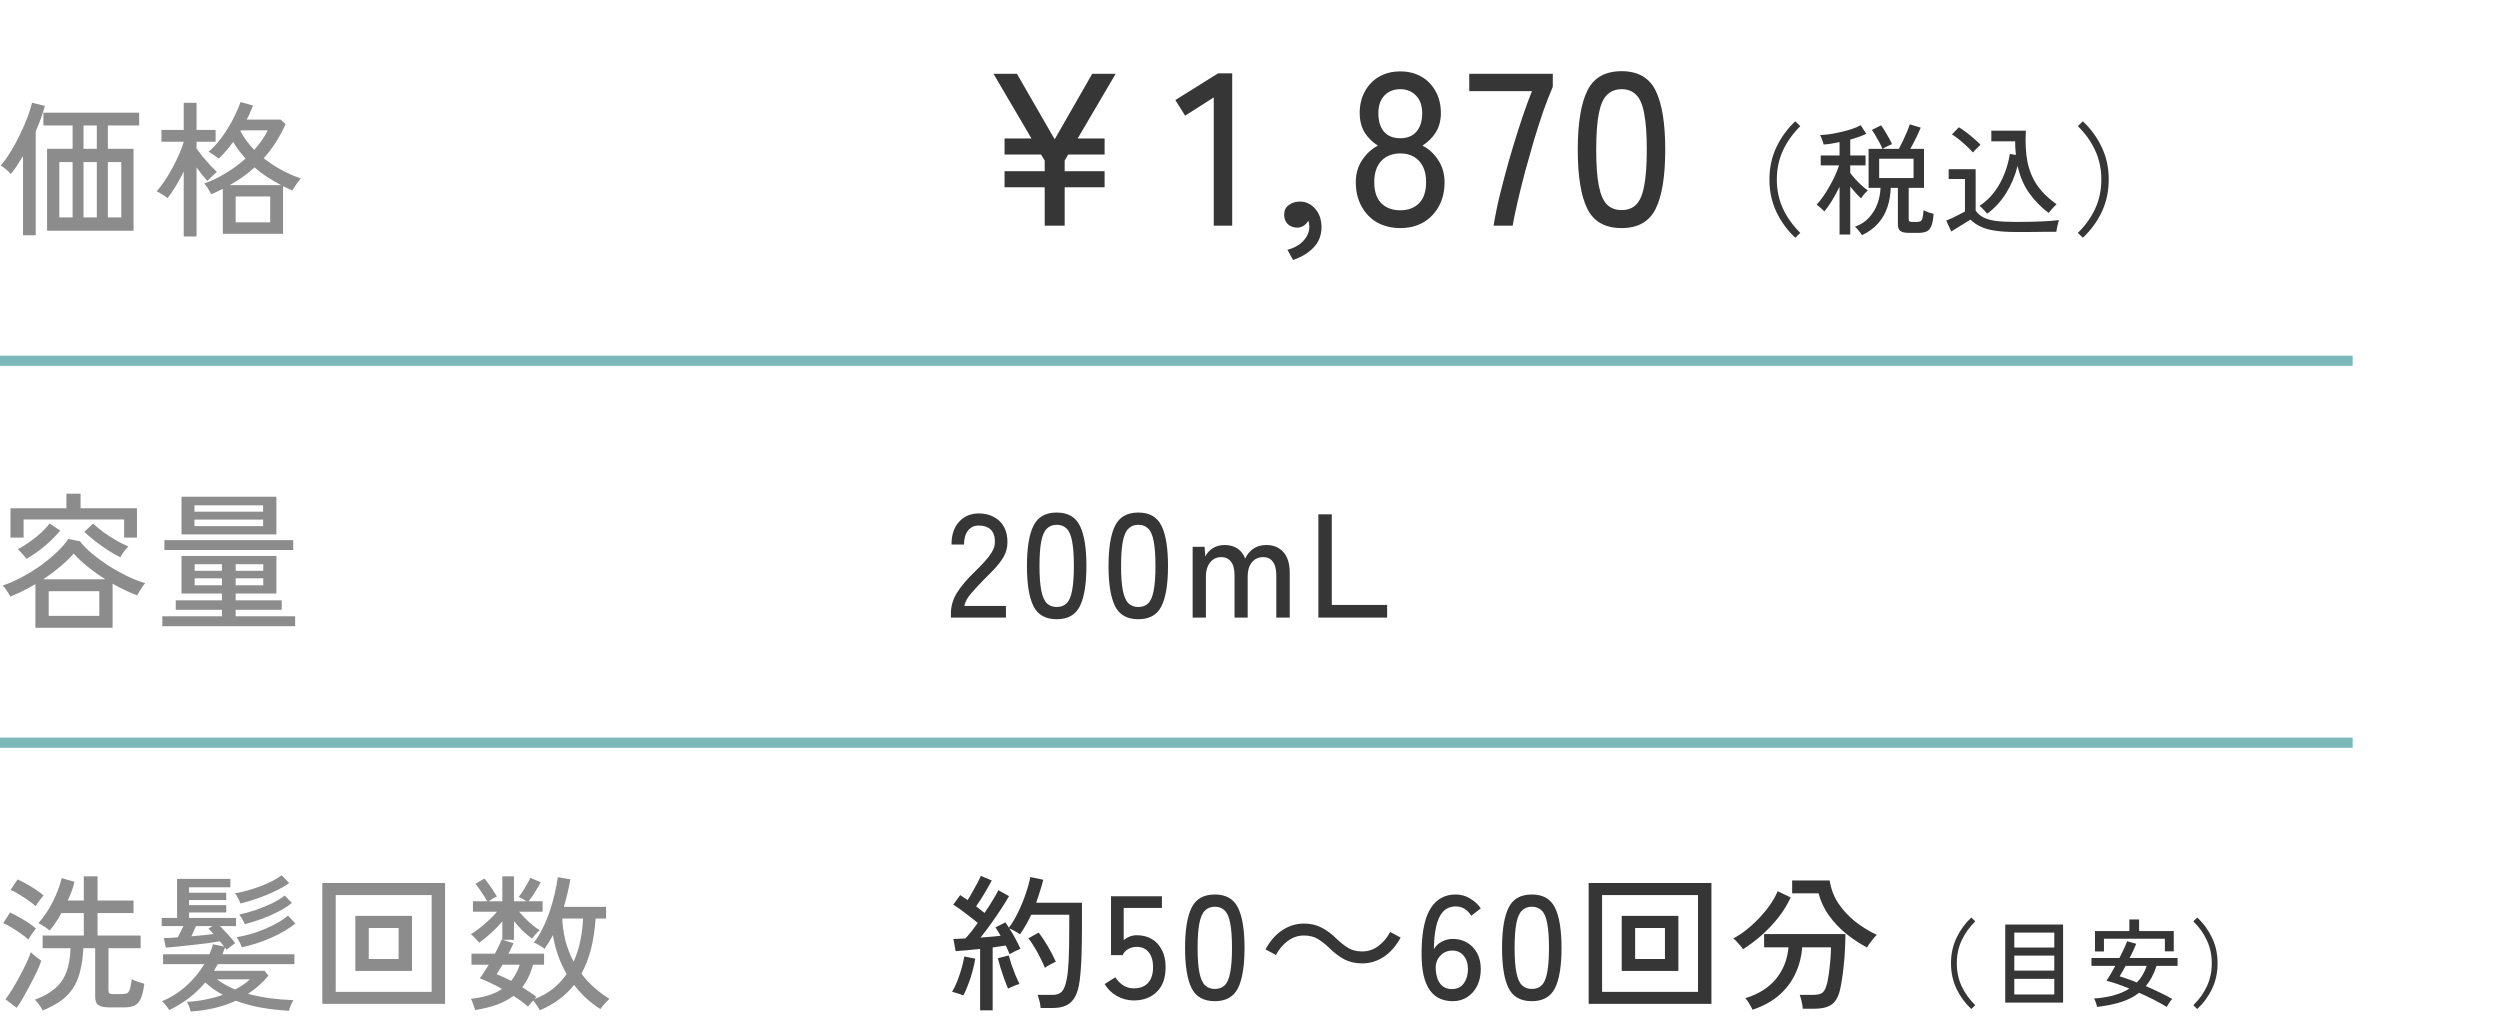
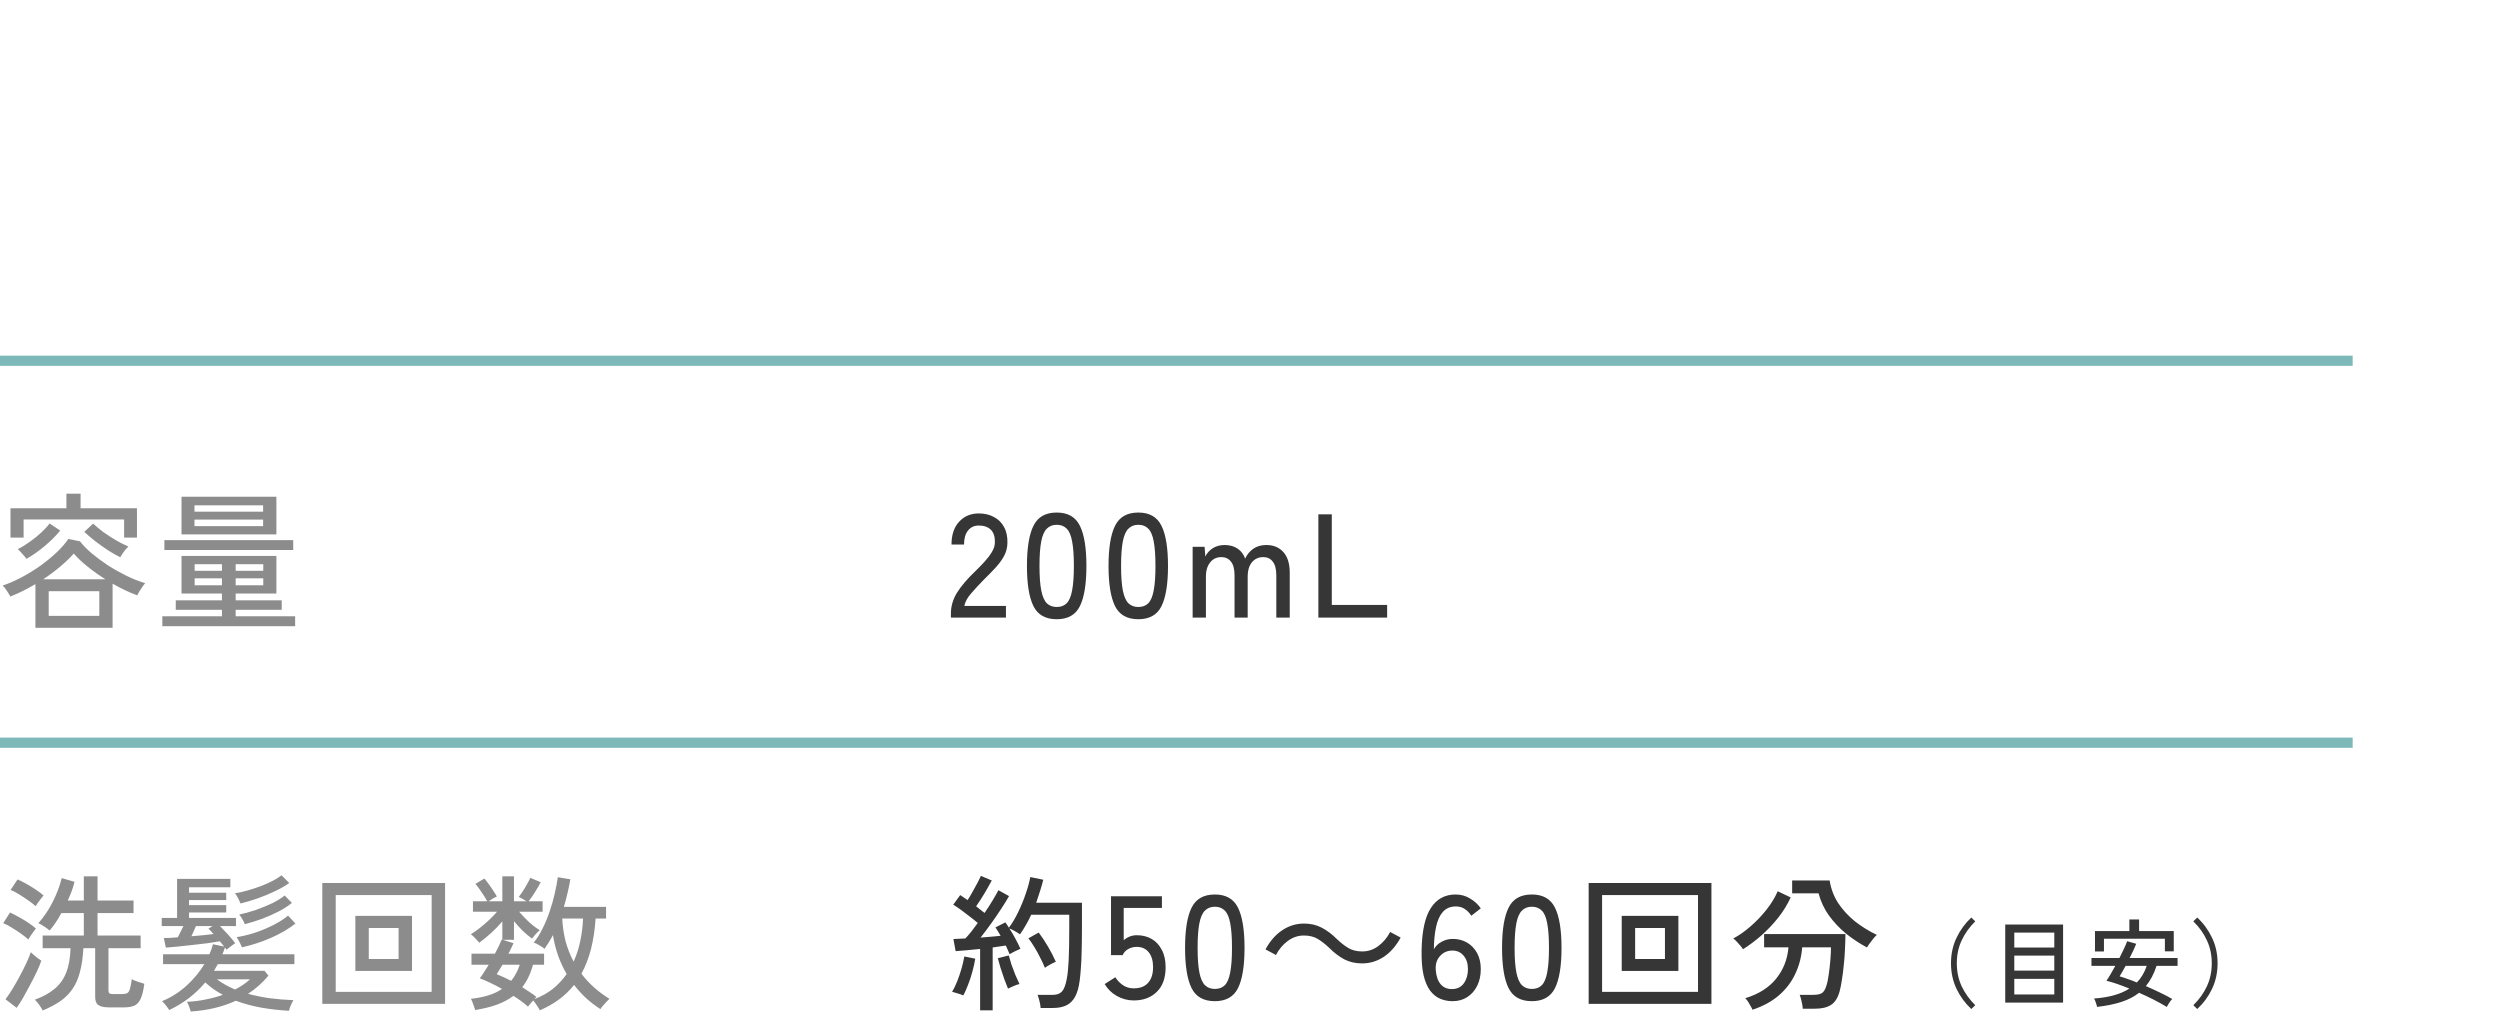
<svg xmlns="http://www.w3.org/2000/svg" width="288" height="117" viewBox="0 0 288 117" fill="none">
  <path d="M4.08 72.322V67.29C3.615 67.562 3.139 67.822 2.652 68.072C2.165 68.31 1.677 68.525 1.19 68.718C1.111 68.559 0.98 68.344 0.799 68.072C0.629 67.8 0.465 67.596 0.306 67.46C1.054 67.199 1.802 66.87 2.55 66.474C3.309 66.066 4.029 65.618 4.709 65.131C5.4 64.632 6.018 64.122 6.562 63.601C7.106 63.079 7.542 62.575 7.871 62.088L9.214 62.36C9.554 62.802 10.002 63.261 10.557 63.737C11.112 64.201 11.73 64.66 12.41 65.114C13.101 65.556 13.815 65.958 14.552 66.321C15.289 66.683 16.014 66.972 16.728 67.188C16.637 67.278 16.53 67.414 16.405 67.596C16.28 67.777 16.161 67.958 16.048 68.14C15.946 68.321 15.867 68.468 15.81 68.582C14.881 68.242 13.934 67.794 12.971 67.239V72.322H4.08ZM1.207 61.935V58.552H7.65V56.869H9.282V58.552H15.776V61.935H14.297V59.844H2.72V61.935H1.207ZM5.61 70.945H11.441V68.106H5.61V70.945ZM4.981 66.729H12.138C11.401 66.264 10.716 65.777 10.081 65.267C9.446 64.757 8.919 64.258 8.5 63.771C8.047 64.281 7.52 64.785 6.919 65.284C6.33 65.782 5.684 66.264 4.981 66.729ZM13.855 64.196C13.458 64.003 12.999 63.742 12.478 63.414C11.957 63.074 11.447 62.711 10.948 62.326C10.461 61.94 10.047 61.589 9.707 61.272L10.727 60.32C11.056 60.626 11.452 60.954 11.917 61.306C12.393 61.646 12.886 61.963 13.396 62.258C13.906 62.552 14.371 62.785 14.79 62.955C14.699 63.034 14.586 63.153 14.45 63.312C14.325 63.47 14.206 63.635 14.093 63.805C13.991 63.963 13.912 64.094 13.855 64.196ZM3.043 64.383C2.986 64.281 2.89 64.156 2.754 64.009C2.629 63.861 2.499 63.714 2.363 63.567C2.238 63.419 2.131 63.317 2.04 63.261C2.448 63.068 2.89 62.802 3.366 62.462C3.853 62.122 4.307 61.759 4.726 61.374C5.145 60.988 5.474 60.631 5.712 60.303L6.936 61.119C6.449 61.719 5.854 62.314 5.151 62.904C4.448 63.493 3.746 63.986 3.043 64.383ZM18.7 72.135V70.996H25.568V70.248H20.247V69.16H25.568V68.378H20.91V64.043H31.841V68.378H27.149V69.16H32.453V70.248H27.149V70.996H34V72.135H18.7ZM20.91 61.561V57.226H31.841V61.561H20.91ZM18.938 63.363V62.224H33.779V63.363H18.938ZM22.406 60.609H30.311V59.861H22.406V60.609ZM22.406 58.943H30.311V58.212H22.406V58.943ZM27.149 67.426H30.328V66.627H27.149V67.426ZM22.423 67.426H25.568V66.627H22.423V67.426ZM27.149 65.76H30.328V64.995H27.149V65.76ZM22.423 65.76H25.568V64.995H22.423V65.76Z" fill="#8C8C8C" />
  <path d="M109.544 71.149V70.673C109.544 69.834 109.782 69.029 110.258 68.259C110.745 67.488 111.448 66.666 112.366 65.794C112.751 65.42 113.108 65.051 113.437 64.689C113.777 64.315 114.055 63.946 114.27 63.584C114.485 63.221 114.599 62.87 114.61 62.53C114.633 61.861 114.48 61.362 114.151 61.034C113.822 60.705 113.358 60.541 112.757 60.541C112.236 60.541 111.822 60.733 111.516 61.119C111.21 61.493 111.057 62.031 111.057 62.734H109.612C109.612 61.623 109.901 60.75 110.479 60.116C111.068 59.47 111.828 59.147 112.757 59.147C113.414 59.147 113.992 59.283 114.491 59.555C115.001 59.815 115.392 60.201 115.664 60.711C115.947 61.221 116.078 61.838 116.055 62.564C116.044 63.096 115.913 63.595 115.664 64.06C115.415 64.513 115.092 64.955 114.695 65.386C114.298 65.816 113.856 66.27 113.369 66.746C112.825 67.301 112.326 67.839 111.873 68.361C111.431 68.871 111.17 69.352 111.091 69.806H115.885V71.149H109.544ZM121.738 71.336C120.446 71.336 119.55 70.831 119.052 69.823C118.553 68.814 118.304 67.273 118.304 65.199C118.304 63.125 118.553 61.583 119.052 60.575C119.55 59.555 120.446 59.045 121.738 59.045C123.018 59.045 123.908 59.555 124.407 60.575C124.905 61.583 125.155 63.125 125.155 65.199C125.155 67.273 124.905 68.814 124.407 69.823C123.908 70.831 123.018 71.336 121.738 71.336ZM121.738 69.925C122.214 69.925 122.593 69.783 122.877 69.5C123.171 69.205 123.381 68.712 123.506 68.021C123.642 67.329 123.71 66.389 123.71 65.199C123.71 63.997 123.642 63.051 123.506 62.36C123.381 61.668 123.171 61.181 122.877 60.898C122.593 60.603 122.214 60.456 121.738 60.456C121.273 60.456 120.893 60.603 120.599 60.898C120.304 61.181 120.089 61.668 119.953 62.36C119.817 63.051 119.749 63.997 119.749 65.199C119.749 66.389 119.817 67.329 119.953 68.021C120.089 68.712 120.304 69.205 120.599 69.5C120.893 69.783 121.273 69.925 121.738 69.925ZM131.137 71.336C129.845 71.336 128.95 70.831 128.451 69.823C127.953 68.814 127.703 67.273 127.703 65.199C127.703 63.125 127.953 61.583 128.451 60.575C128.95 59.555 129.845 59.045 131.137 59.045C132.418 59.045 133.308 59.555 133.806 60.575C134.305 61.583 134.554 63.125 134.554 65.199C134.554 67.273 134.305 68.814 133.806 69.823C133.308 70.831 132.418 71.336 131.137 71.336ZM131.137 69.925C131.613 69.925 131.993 69.783 132.276 69.5C132.571 69.205 132.781 68.712 132.905 68.021C133.041 67.329 133.109 66.389 133.109 65.199C133.109 63.997 133.041 63.051 132.905 62.36C132.781 61.668 132.571 61.181 132.276 60.898C131.993 60.603 131.613 60.456 131.137 60.456C130.673 60.456 130.293 60.603 129.998 60.898C129.704 61.181 129.488 61.668 129.352 62.36C129.216 63.051 129.148 63.997 129.148 65.199C129.148 66.389 129.216 67.329 129.352 68.021C129.488 68.712 129.704 69.205 129.998 69.5C130.293 69.783 130.673 69.925 131.137 69.925ZM137.392 71.149V62.989H138.769L138.854 64.111C139.035 63.725 139.319 63.408 139.704 63.159C140.101 62.909 140.554 62.785 141.064 62.785C141.653 62.785 142.152 62.921 142.56 63.193C142.968 63.465 143.263 63.85 143.444 64.349C143.648 63.895 143.954 63.521 144.362 63.227C144.781 62.932 145.286 62.785 145.875 62.785C146.702 62.785 147.36 63.057 147.847 63.601C148.334 64.145 148.578 64.938 148.578 65.981V71.149H147.031V66.287C147.031 65.573 146.895 65.046 146.623 64.706C146.362 64.354 146 64.179 145.535 64.179C144.98 64.179 144.538 64.383 144.209 64.791C143.892 65.199 143.733 65.72 143.733 66.355V71.149H142.22V66.287C142.22 65.573 142.084 65.046 141.812 64.706C141.54 64.354 141.172 64.179 140.707 64.179C140.152 64.179 139.715 64.388 139.398 64.808C139.081 65.216 138.922 65.726 138.922 66.338V71.149H137.392ZM151.876 71.149V59.249H153.423V69.687H159.798V71.149H151.876Z" fill="#363636" />
  <path d="M4.913 116.407C4.845 116.248 4.715 116.033 4.522 115.761C4.329 115.5 4.159 115.302 4.012 115.166C4.919 114.837 5.667 114.429 6.256 113.942C6.857 113.454 7.31 112.831 7.616 112.072C7.922 111.312 8.092 110.366 8.126 109.233H4.913V107.771H9.656V105.187H7.072C6.857 105.583 6.63 105.957 6.392 106.309C6.165 106.649 5.939 106.943 5.712 107.193C5.542 107.034 5.327 106.875 5.066 106.717C4.805 106.547 4.59 106.422 4.42 106.343C4.828 105.889 5.208 105.379 5.559 104.813C5.91 104.246 6.216 103.651 6.477 103.028C6.749 102.393 6.959 101.77 7.106 101.158L8.585 101.583C8.517 101.889 8.415 102.229 8.279 102.603C8.143 102.965 7.984 103.345 7.803 103.742H9.656V100.954H11.237V103.742H15.385V105.187H11.237V107.771H16.201V109.233H12.495V114.112C12.495 114.259 12.535 114.367 12.614 114.435C12.693 114.491 12.829 114.52 13.022 114.52H14.008C14.291 114.52 14.501 114.486 14.637 114.418C14.784 114.338 14.892 114.18 14.96 113.942C15.039 113.692 15.113 113.313 15.181 112.803C15.34 112.893 15.572 112.99 15.878 113.092C16.184 113.194 16.433 113.273 16.626 113.33C16.524 114.112 16.377 114.701 16.184 115.098C16.003 115.483 15.759 115.738 15.453 115.863C15.147 115.987 14.762 116.05 14.297 116.05H12.58C11.991 116.05 11.571 115.959 11.322 115.778C11.084 115.608 10.965 115.302 10.965 114.86V109.233H9.605C9.548 110.287 9.418 111.193 9.214 111.953C9.021 112.712 8.738 113.364 8.364 113.908C8.001 114.452 7.537 114.922 6.97 115.319C6.403 115.715 5.718 116.078 4.913 116.407ZM1.921 116.101L0.629 115.115C0.878 114.797 1.145 114.406 1.428 113.942C1.711 113.477 1.989 112.99 2.261 112.48C2.544 111.958 2.799 111.454 3.026 110.967C3.253 110.479 3.428 110.054 3.553 109.692C3.621 109.76 3.729 109.862 3.876 109.998C4.035 110.122 4.193 110.253 4.352 110.389C4.522 110.513 4.658 110.604 4.76 110.661C4.647 111.012 4.477 111.431 4.25 111.919C4.023 112.395 3.768 112.899 3.485 113.432C3.213 113.953 2.941 114.452 2.669 114.928C2.397 115.392 2.148 115.783 1.921 116.101ZM3.264 108.23C3.06 108.037 2.782 107.816 2.431 107.567C2.08 107.317 1.717 107.079 1.343 106.853C0.98 106.626 0.657 106.456 0.374 106.343L1.156 105.119C1.473 105.266 1.813 105.442 2.176 105.646C2.55 105.85 2.907 106.065 3.247 106.292C3.598 106.518 3.893 106.745 4.131 106.972C4.074 107.04 3.984 107.159 3.859 107.329C3.746 107.499 3.627 107.669 3.502 107.839C3.389 108.009 3.309 108.139 3.264 108.23ZM4.114 104.388C3.91 104.206 3.632 103.991 3.281 103.742C2.93 103.492 2.567 103.254 2.193 103.028C1.83 102.801 1.507 102.631 1.224 102.518L2.023 101.311C2.318 101.435 2.658 101.605 3.043 101.821C3.428 102.036 3.797 102.263 4.148 102.501C4.511 102.739 4.8 102.96 5.015 103.164C4.958 103.232 4.862 103.351 4.726 103.521C4.601 103.679 4.477 103.844 4.352 104.014C4.239 104.172 4.159 104.297 4.114 104.388ZM21.964 116.526C21.941 116.378 21.879 116.18 21.777 115.931C21.686 115.693 21.607 115.517 21.539 115.404C22.242 115.381 22.944 115.296 23.647 115.149C24.361 115.013 25.035 114.831 25.67 114.605C24.922 114.208 24.248 113.732 23.647 113.177C23.114 113.811 22.502 114.401 21.811 114.945C21.12 115.477 20.349 115.948 19.499 116.356C19.454 116.276 19.374 116.163 19.261 116.016C19.159 115.88 19.051 115.744 18.938 115.608C18.825 115.483 18.734 115.392 18.666 115.336C19.709 114.905 20.649 114.31 21.488 113.551C22.327 112.78 23.012 111.953 23.545 111.069H18.785V109.93H24.123C24.214 109.737 24.293 109.544 24.361 109.352C24.429 109.159 24.486 108.966 24.531 108.774L25.823 109.046C25.755 108.955 25.676 108.859 25.585 108.757C25.506 108.655 25.421 108.547 25.33 108.434C24.956 108.502 24.491 108.575 23.936 108.655C23.381 108.723 22.797 108.791 22.185 108.859C21.584 108.927 21.012 108.989 20.468 109.046C19.924 109.102 19.471 109.142 19.108 109.165L18.87 108.06C19.074 108.06 19.312 108.054 19.584 108.043C19.867 108.02 20.168 107.997 20.485 107.975C20.689 107.578 20.904 107.147 21.131 106.683H18.632V105.748H20.4V101.243H26.537V102.212H21.777V102.841H26.061V103.691H21.777V104.269H26.061V105.119H21.777V105.748H27.183V106.683H25.347C25.608 106.943 25.908 107.261 26.248 107.635C26.588 108.009 26.871 108.349 27.098 108.655C27.064 108.677 26.973 108.74 26.826 108.842C26.69 108.944 26.548 109.051 26.401 109.165C26.254 109.267 26.152 109.346 26.095 109.403C26.072 109.369 26.044 109.329 26.01 109.284C25.976 109.238 25.942 109.193 25.908 109.148C25.863 109.284 25.817 109.42 25.772 109.556C25.727 109.68 25.676 109.805 25.619 109.93H33.915V111.069H25.092C25.024 111.193 24.95 111.324 24.871 111.46C24.803 111.584 24.729 111.709 24.65 111.834H30.464L30.923 112.395C30.243 113.211 29.461 113.908 28.577 114.486C29.359 114.701 30.192 114.871 31.076 114.996C31.96 115.109 32.867 115.183 33.796 115.217C33.751 115.296 33.688 115.415 33.609 115.574C33.541 115.732 33.473 115.891 33.405 116.05C33.348 116.22 33.309 116.35 33.286 116.441C32.221 116.384 31.167 116.265 30.124 116.084C29.093 115.902 28.107 115.636 27.166 115.285C25.647 115.987 23.913 116.401 21.964 116.526ZM27.88 109.131C27.846 109.04 27.789 108.921 27.71 108.774C27.642 108.615 27.563 108.462 27.472 108.315C27.393 108.156 27.325 108.037 27.268 107.958C27.993 107.844 28.73 107.663 29.478 107.414C30.237 107.153 30.94 106.853 31.586 106.513C32.243 106.173 32.776 105.827 33.184 105.476L34.034 106.394C33.241 107.017 32.3 107.567 31.212 108.043C30.124 108.519 29.013 108.881 27.88 109.131ZM27.71 104.082C27.676 103.991 27.619 103.866 27.54 103.708C27.472 103.549 27.393 103.396 27.302 103.249C27.211 103.09 27.132 102.977 27.064 102.909C27.517 102.841 27.999 102.733 28.509 102.586C29.019 102.438 29.523 102.274 30.022 102.093C30.521 101.9 30.98 101.696 31.399 101.481C31.818 101.265 32.164 101.05 32.436 100.835L33.32 101.719C32.901 102.025 32.374 102.331 31.739 102.637C31.116 102.943 30.453 103.22 29.75 103.47C29.047 103.719 28.367 103.923 27.71 104.082ZM28.203 106.462C28.18 106.382 28.129 106.269 28.05 106.122C27.971 105.974 27.886 105.827 27.795 105.68C27.704 105.532 27.625 105.425 27.557 105.357C28.158 105.232 28.792 105.056 29.461 104.83C30.141 104.592 30.776 104.331 31.365 104.048C31.954 103.753 32.43 103.458 32.793 103.164L33.626 104.014C33.229 104.342 32.731 104.665 32.13 104.983C31.541 105.289 30.906 105.572 30.226 105.833C29.546 106.082 28.872 106.292 28.203 106.462ZM27.081 113.993C27.761 113.641 28.333 113.25 28.798 112.82H24.99C25.602 113.273 26.299 113.664 27.081 113.993ZM22.049 107.856C22.514 107.81 22.967 107.771 23.409 107.737C23.862 107.691 24.259 107.646 24.599 107.601C24.486 107.476 24.378 107.357 24.276 107.244C24.174 107.13 24.083 107.045 24.004 106.989L24.48 106.683H22.576C22.508 106.853 22.423 107.045 22.321 107.261C22.23 107.465 22.14 107.663 22.049 107.856ZM37.128 115.642V101.719H51.272V115.642H37.128ZM38.675 114.265H49.725V103.113H38.675V114.265ZM40.936 111.851V105.51H47.464V111.851H40.936ZM42.483 110.474H45.917V106.904H42.483V110.474ZM62.186 116.39C62.129 116.265 62.022 116.084 61.863 115.846C61.716 115.608 61.568 115.409 61.421 115.251C61.308 115.375 61.194 115.506 61.081 115.642C60.968 115.778 60.883 115.885 60.826 115.965C60.361 115.545 59.8 115.132 59.143 114.724C58.588 115.143 57.947 115.483 57.222 115.744C56.497 116.004 55.669 116.208 54.74 116.356C54.717 116.265 54.672 116.129 54.604 115.948C54.547 115.778 54.485 115.602 54.417 115.421C54.349 115.251 54.292 115.132 54.247 115.064C54.972 114.984 55.635 114.854 56.236 114.673C56.837 114.491 57.369 114.242 57.834 113.925C57.381 113.664 56.933 113.432 56.491 113.228C56.049 113.012 55.641 112.837 55.267 112.701C55.414 112.519 55.573 112.293 55.743 112.021C55.924 111.749 56.111 111.454 56.304 111.137H54.315V109.862H57.018C57.188 109.544 57.341 109.244 57.477 108.961C57.613 108.666 57.721 108.422 57.8 108.23L57.868 108.247V106.139C57.483 106.603 57.046 107.057 56.559 107.499C56.083 107.929 55.63 108.298 55.199 108.604C55.142 108.513 55.046 108.4 54.91 108.264C54.785 108.128 54.661 107.997 54.536 107.873C54.411 107.748 54.315 107.663 54.247 107.618C54.553 107.436 54.887 107.204 55.25 106.921C55.613 106.637 55.97 106.331 56.321 106.003C56.684 105.663 56.995 105.34 57.256 105.034H54.485V103.827H56.134C55.953 103.498 55.732 103.147 55.471 102.773C55.222 102.387 54.989 102.07 54.774 101.821L55.794 101.209C55.953 101.379 56.123 101.594 56.304 101.855C56.497 102.104 56.672 102.359 56.831 102.62C57.001 102.869 57.137 103.09 57.239 103.283C57.114 103.328 56.956 103.407 56.763 103.521C56.582 103.634 56.423 103.736 56.287 103.827H57.868V100.954H59.211V103.827H60.656C60.52 103.736 60.361 103.64 60.18 103.538C59.999 103.436 59.857 103.368 59.755 103.334C60.004 103.016 60.254 102.648 60.503 102.229C60.752 101.809 60.951 101.441 61.098 101.124L62.288 101.634C62.118 101.962 61.903 102.336 61.642 102.756C61.381 103.175 61.132 103.532 60.894 103.827H62.509V105.034H59.806C60.135 105.419 60.514 105.816 60.945 106.224C61.387 106.62 61.801 106.932 62.186 107.159C62.073 107.238 61.914 107.391 61.71 107.618C61.517 107.833 61.376 108.003 61.285 108.128C60.934 107.867 60.577 107.567 60.214 107.227C59.863 106.875 59.528 106.507 59.211 106.122V108.264H57.919L59.16 108.655C59.081 108.836 58.99 109.029 58.888 109.233C58.797 109.437 58.69 109.646 58.565 109.862H62.679V111.137H61.404C61.121 112.168 60.707 113.029 60.163 113.721C60.458 113.902 60.741 114.089 61.013 114.282C61.296 114.463 61.557 114.65 61.795 114.843C61.772 114.865 61.738 114.899 61.693 114.945C61.659 114.99 61.614 115.041 61.557 115.098C62.373 114.792 63.087 114.395 63.699 113.908C64.311 113.409 64.838 112.842 65.28 112.208C64.487 110.859 63.96 109.363 63.699 107.72C63.552 108.003 63.393 108.281 63.223 108.553C63.064 108.813 62.9 109.063 62.73 109.301C62.605 109.187 62.413 109.057 62.152 108.91C61.903 108.751 61.682 108.643 61.489 108.587C61.863 108.122 62.203 107.578 62.509 106.955C62.826 106.331 63.098 105.674 63.325 104.983C63.563 104.291 63.756 103.611 63.903 102.943C64.062 102.263 64.181 101.634 64.26 101.056L65.705 101.294C65.614 101.815 65.507 102.342 65.382 102.875C65.257 103.407 65.116 103.94 64.957 104.473H69.819V105.816H68.612C68.533 107.085 68.357 108.252 68.085 109.318C67.813 110.372 67.445 111.324 66.98 112.174C67.841 113.307 68.918 114.27 70.21 115.064C70.108 115.154 69.983 115.279 69.836 115.438C69.689 115.608 69.547 115.766 69.411 115.914C69.286 116.061 69.207 116.174 69.173 116.254C68.561 115.857 68 115.426 67.49 114.962C66.991 114.486 66.538 113.987 66.13 113.466C65.144 114.712 63.829 115.687 62.186 116.39ZM66.079 110.78C66.419 110.043 66.674 109.255 66.844 108.417C67.025 107.567 67.133 106.7 67.167 105.816H64.77C64.815 106.745 64.946 107.623 65.161 108.451C65.388 109.278 65.694 110.054 66.079 110.78ZM58.888 112.99C59.103 112.729 59.29 112.446 59.449 112.14C59.619 111.834 59.761 111.499 59.874 111.137H57.885C57.76 111.352 57.641 111.55 57.528 111.732C57.415 111.913 57.313 112.077 57.222 112.225C57.483 112.327 57.755 112.446 58.038 112.582C58.321 112.706 58.605 112.842 58.888 112.99Z" fill="#8C8C8C" />
-   <path d="M112.91 116.39V109.318C112.366 109.374 111.845 109.425 111.346 109.471C110.847 109.516 110.428 109.55 110.088 109.573L109.833 108.179C110.014 108.167 110.218 108.156 110.445 108.145C110.683 108.133 110.938 108.122 111.21 108.111C111.414 107.895 111.641 107.635 111.89 107.329C112.139 107.011 112.389 106.677 112.638 106.326C112.389 106.11 112.1 105.878 111.771 105.629C111.442 105.368 111.108 105.113 110.768 104.864C110.428 104.614 110.111 104.399 109.816 104.218L110.615 103.113C110.74 103.192 110.876 103.283 111.023 103.385C111.17 103.475 111.318 103.577 111.465 103.691C111.646 103.419 111.833 103.107 112.026 102.756C112.23 102.404 112.417 102.064 112.587 101.736C112.768 101.396 112.904 101.118 112.995 100.903L114.253 101.43C114.004 101.894 113.715 102.404 113.386 102.96C113.057 103.504 112.746 103.985 112.451 104.405C112.632 104.541 112.802 104.677 112.961 104.813C113.131 104.937 113.284 105.056 113.42 105.17C113.771 104.66 114.089 104.167 114.372 103.691C114.655 103.215 114.871 102.835 115.018 102.552L116.242 103.232C115.993 103.674 115.681 104.178 115.307 104.745C114.944 105.3 114.559 105.861 114.151 106.428C113.743 106.994 113.346 107.521 112.961 108.009C113.392 107.975 113.805 107.941 114.202 107.907C114.599 107.873 114.956 107.839 115.273 107.805C115.171 107.623 115.069 107.453 114.967 107.295C114.865 107.125 114.769 106.972 114.678 106.836L115.817 106.258C115.953 106.439 116.089 106.643 116.225 106.87C116.61 106.36 116.967 105.759 117.296 105.068C117.636 104.376 117.925 103.674 118.163 102.96C118.412 102.246 118.588 101.605 118.69 101.039L120.186 101.345C120.084 101.764 119.959 102.2 119.812 102.654C119.676 103.096 119.529 103.543 119.37 103.997H124.64V106.887C124.64 107.918 124.629 108.802 124.606 109.539C124.595 110.275 124.566 110.916 124.521 111.46C124.487 111.992 124.442 112.48 124.385 112.922C124.283 113.738 124.102 114.378 123.841 114.843C123.58 115.307 123.24 115.636 122.821 115.829C122.402 116.021 121.903 116.118 121.325 116.118H119.88C119.869 115.891 119.823 115.625 119.744 115.319C119.676 115.024 119.602 114.786 119.523 114.605H121.308C121.75 114.605 122.09 114.48 122.328 114.231C122.566 113.981 122.753 113.5 122.889 112.786C122.991 112.276 123.065 111.562 123.11 110.644C123.155 109.714 123.178 108.462 123.178 106.887V105.374H118.792C118.611 105.782 118.407 106.178 118.18 106.564C117.965 106.949 117.738 107.306 117.5 107.635C117.364 107.533 117.166 107.408 116.905 107.261C116.644 107.113 116.435 107.011 116.276 106.955C116.525 107.329 116.763 107.731 116.99 108.162C117.217 108.581 117.404 108.961 117.551 109.301C117.404 109.357 117.194 109.454 116.922 109.59C116.65 109.726 116.446 109.839 116.31 109.93C116.253 109.782 116.185 109.624 116.106 109.454C116.038 109.284 115.959 109.108 115.868 108.927C115.653 108.961 115.415 108.995 115.154 109.029C114.905 109.063 114.638 109.102 114.355 109.148V116.39H112.91ZM110.972 114.673C110.881 114.627 110.751 114.576 110.581 114.52C110.411 114.463 110.241 114.412 110.071 114.367C109.912 114.31 109.782 114.276 109.68 114.265C109.873 113.947 110.065 113.551 110.258 113.075C110.451 112.587 110.621 112.089 110.768 111.579C110.915 111.057 111.023 110.593 111.091 110.185L112.349 110.44C112.281 110.882 112.173 111.369 112.026 111.902C111.89 112.423 111.726 112.927 111.533 113.415C111.352 113.902 111.165 114.321 110.972 114.673ZM120.373 111.494C120.226 111.12 120.044 110.729 119.829 110.321C119.625 109.901 119.404 109.499 119.166 109.114C118.928 108.717 118.696 108.377 118.469 108.094L119.659 107.431C120.022 107.907 120.379 108.445 120.73 109.046C121.081 109.646 121.382 110.23 121.631 110.797C121.472 110.853 121.251 110.961 120.968 111.12C120.696 111.267 120.498 111.392 120.373 111.494ZM116.123 113.891C115.998 113.596 115.857 113.233 115.698 112.803C115.539 112.361 115.392 111.919 115.256 111.477C115.131 111.035 115.029 110.672 114.95 110.389L116.208 110.066C116.287 110.372 116.395 110.734 116.531 111.154C116.678 111.562 116.831 111.964 116.99 112.361C117.16 112.757 117.313 113.092 117.449 113.364C117.358 113.375 117.222 113.415 117.041 113.483C116.86 113.551 116.684 113.624 116.514 113.704C116.344 113.783 116.214 113.845 116.123 113.891ZM130.607 115.251C129.927 115.251 129.281 115.081 128.669 114.741C128.068 114.401 127.598 113.942 127.258 113.364L128.482 112.582C128.743 112.978 129.049 113.29 129.4 113.517C129.751 113.743 130.154 113.857 130.607 113.857C131.332 113.857 131.882 113.647 132.256 113.228C132.641 112.797 132.834 112.196 132.834 111.426C132.834 110.678 132.664 110.1 132.324 109.692C131.995 109.284 131.536 109.08 130.947 109.08C130.596 109.08 130.267 109.165 129.961 109.335C129.666 109.505 129.457 109.737 129.332 110.032H127.989V103.249H133.854V104.592H129.451V108.315C129.893 107.929 130.397 107.737 130.964 107.737C131.599 107.737 132.165 107.878 132.664 108.162C133.163 108.445 133.554 108.864 133.837 109.42C134.132 109.964 134.279 110.632 134.279 111.426C134.279 112.661 133.939 113.607 133.259 114.265C132.59 114.922 131.706 115.251 130.607 115.251ZM139.953 115.336C138.661 115.336 137.765 114.831 137.267 113.823C136.768 112.814 136.519 111.273 136.519 109.199C136.519 107.125 136.768 105.583 137.267 104.575C137.765 103.555 138.661 103.045 139.953 103.045C141.233 103.045 142.123 103.555 142.622 104.575C143.12 105.583 143.37 107.125 143.37 109.199C143.37 111.273 143.12 112.814 142.622 113.823C142.123 114.831 141.233 115.336 139.953 115.336ZM139.953 113.925C140.429 113.925 140.808 113.783 141.092 113.5C141.386 113.205 141.596 112.712 141.721 112.021C141.857 111.329 141.925 110.389 141.925 109.199C141.925 107.997 141.857 107.051 141.721 106.36C141.596 105.668 141.386 105.181 141.092 104.898C140.808 104.603 140.429 104.456 139.953 104.456C139.488 104.456 139.108 104.603 138.814 104.898C138.519 105.181 138.304 105.668 138.168 106.36C138.032 107.051 137.964 107.997 137.964 109.199C137.964 110.389 138.032 111.329 138.168 112.021C138.304 112.712 138.519 113.205 138.814 113.5C139.108 113.783 139.488 113.925 139.953 113.925ZM153.093 109.165C152.639 108.734 152.197 108.394 151.767 108.145C151.347 107.895 150.826 107.771 150.203 107.771C149.534 107.771 148.916 107.98 148.35 108.4C147.794 108.808 147.341 109.346 146.99 110.015L145.783 109.369C146.315 108.394 146.961 107.657 147.721 107.159C148.491 106.649 149.324 106.394 150.22 106.394C150.99 106.394 151.67 106.552 152.26 106.87C152.86 107.176 153.455 107.623 154.045 108.213C154.498 108.643 154.94 108.983 155.371 109.233C155.801 109.482 156.323 109.607 156.935 109.607C157.603 109.607 158.215 109.403 158.771 108.995C159.337 108.575 159.796 108.031 160.148 107.363L161.355 108.009C160.822 108.983 160.17 109.726 159.4 110.236C158.64 110.734 157.813 110.984 156.918 110.984C156.158 110.984 155.478 110.831 154.878 110.525C154.277 110.207 153.682 109.754 153.093 109.165ZM167.339 115.336C166.84 115.336 166.37 115.245 165.928 115.064C165.486 114.882 165.095 114.571 164.755 114.129C164.426 113.687 164.171 113.086 163.99 112.327C163.82 111.556 163.746 110.587 163.769 109.42C163.814 107.221 164.171 105.612 164.84 104.592C165.508 103.56 166.46 103.045 167.696 103.045C168.296 103.045 168.846 103.198 169.345 103.504C169.855 103.798 170.268 104.178 170.586 104.643L169.498 105.493C169.282 105.164 169.027 104.903 168.733 104.711C168.449 104.518 168.109 104.422 167.713 104.422C167.089 104.422 166.591 104.631 166.217 105.051C165.854 105.459 165.593 106.037 165.435 106.785C165.276 107.521 165.191 108.377 165.18 109.352C165.395 108.978 165.695 108.689 166.081 108.485C166.477 108.269 166.902 108.162 167.356 108.162C167.968 108.162 168.517 108.303 169.005 108.587C169.492 108.87 169.877 109.272 170.161 109.794C170.444 110.304 170.586 110.921 170.586 111.647C170.586 112.361 170.45 112.995 170.178 113.551C169.906 114.106 169.526 114.542 169.039 114.86C168.551 115.177 167.985 115.336 167.339 115.336ZM167.254 113.942C167.854 113.942 168.313 113.721 168.631 113.279C168.948 112.837 169.107 112.293 169.107 111.647C169.107 111.001 168.942 110.485 168.614 110.1C168.285 109.703 167.854 109.505 167.322 109.505C166.732 109.505 166.251 109.72 165.877 110.151C165.503 110.57 165.344 111.108 165.401 111.766C165.457 112.468 165.644 113.007 165.962 113.381C166.279 113.755 166.71 113.942 167.254 113.942ZM176.47 115.336C175.178 115.336 174.282 114.831 173.784 113.823C173.285 112.814 173.036 111.273 173.036 109.199C173.036 107.125 173.285 105.583 173.784 104.575C174.282 103.555 175.178 103.045 176.47 103.045C177.75 103.045 178.64 103.555 179.139 104.575C179.637 105.583 179.887 107.125 179.887 109.199C179.887 111.273 179.637 112.814 179.139 113.823C178.64 114.831 177.75 115.336 176.47 115.336ZM176.47 113.925C176.946 113.925 177.325 113.783 177.609 113.5C177.903 113.205 178.113 112.712 178.238 112.021C178.374 111.329 178.442 110.389 178.442 109.199C178.442 107.997 178.374 107.051 178.238 106.36C178.113 105.668 177.903 105.181 177.609 104.898C177.325 104.603 176.946 104.456 176.47 104.456C176.005 104.456 175.625 104.603 175.331 104.898C175.036 105.181 174.821 105.668 174.685 106.36C174.549 107.051 174.481 107.997 174.481 109.199C174.481 110.389 174.549 111.329 174.685 112.021C174.821 112.712 175.036 113.205 175.331 113.5C175.625 113.783 176.005 113.925 176.47 113.925ZM183.013 115.642V101.719H197.157V115.642H183.013ZM184.56 114.265H195.61V103.113H184.56V114.265ZM186.821 111.851V105.51H193.349V111.851H186.821ZM188.368 110.474H191.802V106.904H188.368V110.474ZM201.883 116.322C201.849 116.22 201.781 116.084 201.679 115.914C201.589 115.744 201.487 115.568 201.373 115.387C201.26 115.217 201.152 115.086 201.05 114.996C202.603 114.52 203.793 113.766 204.62 112.735C205.448 111.703 205.918 110.502 206.031 109.131H203.226V107.601H212.593C212.593 108.122 212.576 108.694 212.542 109.318C212.52 109.93 212.474 110.542 212.406 111.154C212.35 111.766 212.276 112.344 212.185 112.888C212.106 113.42 212.015 113.874 211.913 114.248C211.698 114.996 211.364 115.506 210.91 115.778C210.468 116.061 209.856 116.203 209.074 116.203H207.68C207.669 115.976 207.624 115.698 207.544 115.37C207.476 115.041 207.403 114.786 207.323 114.605H208.87C209.335 114.605 209.675 114.537 209.89 114.401C210.106 114.253 210.276 113.97 210.4 113.551C210.514 113.211 210.604 112.774 210.672 112.242C210.752 111.698 210.814 111.142 210.859 110.576C210.905 110.009 210.927 109.527 210.927 109.131H207.612C207.533 110.207 207.272 111.216 206.83 112.157C206.4 113.097 205.776 113.925 204.96 114.639C204.144 115.353 203.119 115.914 201.883 116.322ZM215.075 109.148C214.248 108.706 213.449 108.179 212.678 107.567C211.919 106.943 211.256 106.241 210.689 105.459C210.134 104.677 209.737 103.827 209.499 102.909H206.456V101.43H210.774C210.922 102.37 211.245 103.232 211.743 104.014C212.253 104.784 212.888 105.481 213.647 106.105C214.418 106.717 215.274 107.249 216.214 107.703C216.101 107.793 215.965 107.935 215.806 108.128C215.659 108.309 215.517 108.496 215.381 108.689C215.245 108.87 215.143 109.023 215.075 109.148ZM200.795 109.352C200.739 109.25 200.642 109.119 200.506 108.961C200.37 108.802 200.229 108.643 200.081 108.485C199.934 108.326 199.798 108.201 199.673 108.111C200.342 107.759 201.005 107.295 201.662 106.717C202.331 106.139 202.943 105.498 203.498 104.796C204.054 104.093 204.484 103.385 204.79 102.671L206.286 103.385C205.912 104.201 205.431 104.983 204.841 105.731C204.252 106.467 203.606 107.147 202.903 107.771C202.201 108.383 201.498 108.91 200.795 109.352ZM227.097 116.238C226.386 115.578 225.818 114.804 225.392 113.917C224.967 113.022 224.754 112.039 224.754 110.969C224.754 109.898 224.967 108.919 225.392 108.032C225.818 107.137 226.386 106.36 227.097 105.7L227.548 106.14C226.881 106.8 226.36 107.529 225.986 108.329C225.612 109.121 225.425 110.001 225.425 110.969C225.425 111.937 225.612 112.82 225.986 113.62C226.36 114.412 226.881 115.138 227.548 115.798L227.097 116.238ZM231.002 115.501V106.503H237.668V115.501H231.002ZM232.047 114.566H236.656V112.762H232.047V114.566ZM232.047 111.816H236.656V110.089H232.047V111.816ZM232.047 109.154H236.656V107.438H232.047V109.154ZM241.584 115.996C241.562 115.871 241.515 115.706 241.441 115.501C241.375 115.295 241.306 115.138 241.232 115.028C242.948 114.91 244.305 114.529 245.302 113.884C244.305 113.473 243.425 113.172 242.662 112.982C242.802 112.784 242.959 112.534 243.135 112.234C243.319 111.926 243.502 111.603 243.685 111.266H240.935V110.364H244.158C244.349 109.997 244.521 109.645 244.675 109.308C244.837 108.963 244.961 108.67 245.049 108.428L246.094 108.725C245.999 108.959 245.885 109.22 245.753 109.506C245.621 109.784 245.482 110.07 245.335 110.364H250.857V111.266H248.437C248.283 111.735 248.104 112.164 247.898 112.553C247.693 112.934 247.462 113.282 247.205 113.598C247.748 113.832 248.283 114.078 248.811 114.335C249.339 114.584 249.816 114.833 250.241 115.083C250.183 115.141 250.109 115.226 250.021 115.336C249.941 115.453 249.864 115.57 249.79 115.688C249.717 115.805 249.658 115.908 249.614 115.996C249.16 115.724 248.657 115.446 248.107 115.16C247.557 114.881 246.996 114.617 246.424 114.368C245.852 114.815 245.17 115.167 244.378 115.424C243.586 115.68 242.655 115.871 241.584 115.996ZM241.342 109.605V107.262H245.302V105.92H246.424V107.262H250.417V109.594H249.394V108.142H242.376V109.605H241.342ZM246.171 113.18C246.677 112.652 247.055 112.014 247.304 111.266H244.873C244.741 111.515 244.613 111.742 244.488 111.948C244.371 112.153 244.268 112.329 244.18 112.476C244.466 112.556 244.778 112.659 245.115 112.784C245.46 112.901 245.812 113.033 246.171 113.18ZM253.123 116.238L252.672 115.798C253.347 115.138 253.868 114.412 254.234 113.62C254.608 112.82 254.795 111.937 254.795 110.969C254.795 110.001 254.608 109.121 254.234 108.329C253.868 107.529 253.347 106.8 252.672 106.14L253.123 105.7C253.835 106.36 254.403 107.137 254.828 108.032C255.254 108.919 255.466 109.898 255.466 110.969C255.466 112.039 255.254 113.022 254.828 113.917C254.403 114.804 253.835 115.578 253.123 116.238Z" fill="#363636" />
-   <path d="M5.423 26.578V17.143H8.364V14.457H4.998V12.978H16.031V14.457H12.427V17.143H15.385V26.578H5.423ZM2.652 27.105V17.976C2.414 18.373 2.176 18.752 1.938 19.115C1.7 19.466 1.468 19.778 1.241 20.05C1.128 19.891 0.946 19.71 0.697 19.506C0.448 19.302 0.244 19.155 0.085 19.064C0.448 18.656 0.816 18.146 1.19 17.534C1.575 16.922 1.932 16.27 2.261 15.579C2.601 14.888 2.896 14.219 3.145 13.573C3.394 12.916 3.576 12.338 3.689 11.839L5.168 12.196C5.055 12.638 4.907 13.108 4.726 13.607C4.545 14.106 4.341 14.616 4.114 15.137V27.105H2.652ZM12.427 25.048H13.974V18.673H12.427V25.048ZM6.834 25.048H8.364V18.673H6.834V25.048ZM9.622 25.048H11.152V18.673H9.622V25.048ZM9.622 17.143H11.152V14.457H9.622V17.143ZM25.67 26.935V21.75C25.455 21.863 25.234 21.971 25.007 22.073C24.792 22.175 24.571 22.277 24.344 22.379C24.265 22.22 24.14 22.005 23.97 21.733C23.8 21.461 23.653 21.263 23.528 21.138C24.367 20.843 25.194 20.447 26.01 19.948C26.837 19.449 27.597 18.888 28.288 18.265C28.027 17.97 27.772 17.664 27.523 17.347C27.285 17.03 27.064 16.695 26.86 16.344C26.599 16.707 26.327 17.052 26.044 17.381C25.772 17.71 25.489 18.004 25.194 18.265C25.115 18.197 24.996 18.112 24.837 18.01C24.69 17.897 24.537 17.789 24.378 17.687C24.231 17.585 24.112 17.517 24.021 17.483C24.497 17.098 24.973 16.588 25.449 15.953C25.925 15.318 26.361 14.633 26.758 13.896C27.155 13.148 27.472 12.434 27.71 11.754L29.155 12.162C29.053 12.423 28.94 12.689 28.815 12.961C28.702 13.233 28.571 13.505 28.424 13.777H32.334L32.895 14.304C32.226 15.8 31.388 17.109 30.379 18.231C31.014 18.73 31.694 19.177 32.419 19.574C33.156 19.971 33.904 20.299 34.663 20.56C34.504 20.73 34.323 20.962 34.119 21.257C33.915 21.552 33.768 21.778 33.677 21.937C33.496 21.858 33.314 21.778 33.133 21.699C32.963 21.608 32.787 21.523 32.606 21.444V26.935H25.67ZM21.165 27.241V19.761C20.882 20.35 20.576 20.911 20.247 21.444C19.93 21.965 19.618 22.424 19.312 22.821C19.233 22.753 19.114 22.668 18.955 22.566C18.796 22.464 18.632 22.362 18.462 22.26C18.303 22.158 18.167 22.084 18.054 22.039C18.371 21.676 18.689 21.257 19.006 20.781C19.323 20.305 19.624 19.801 19.907 19.268C20.19 18.735 20.44 18.22 20.655 17.721C20.882 17.211 21.052 16.752 21.165 16.344V16.327H18.598V14.967H21.165V11.839H22.644V14.967H24.837V16.327H22.644V17.126C22.848 17.409 23.092 17.727 23.375 18.078C23.67 18.418 23.959 18.747 24.242 19.064C24.537 19.37 24.786 19.619 24.99 19.812C24.911 19.869 24.797 19.965 24.65 20.101C24.514 20.237 24.372 20.373 24.225 20.509C24.089 20.645 23.981 20.758 23.902 20.849C23.732 20.668 23.534 20.441 23.307 20.169C23.092 19.886 22.871 19.591 22.644 19.285V27.241H21.165ZM27.149 25.609H31.127V22.634H27.149V25.609ZM26.469 21.325H32.385C31.852 21.042 31.325 20.736 30.804 20.407C30.283 20.067 29.79 19.693 29.325 19.285C28.906 19.67 28.458 20.033 27.982 20.373C27.506 20.702 27.002 21.019 26.469 21.325ZM29.291 17.262C29.62 16.899 29.914 16.531 30.175 16.157C30.436 15.783 30.657 15.403 30.838 15.018H27.744L27.693 15.086C28.09 15.857 28.622 16.582 29.291 17.262Z" fill="#8C8C8C" />
-   <path d="M120.35 26V21.575H115.725V19.725H120.35V18.5L119.925 17.8H115.725V15.95H118.825L114.45 8.5H117.15L121.5 16.05L125.825 8.5H128.525L124.15 15.95H127.25V17.8H123.05L122.65 18.5V19.725H127.25V21.575H122.65V26H120.35ZM139.825 26V11.225L136.525 13.325L135.4 11.525L140.325 8.45H141.95V26H139.825ZM148.961 29.95L148.311 28.775C149.094 28.575 149.711 28.225 150.161 27.725C150.611 27.242 150.836 26.708 150.836 26.125C150.836 25.858 150.794 25.625 150.711 25.425C150.594 25.658 150.419 25.85 150.186 26C149.953 26.15 149.703 26.225 149.436 26.225C149.019 26.225 148.661 26.092 148.361 25.825C148.078 25.558 147.936 25.192 147.936 24.725C147.936 24.258 148.103 23.9 148.436 23.65C148.769 23.383 149.169 23.242 149.636 23.225C150.369 23.192 150.986 23.458 151.486 24.025C151.986 24.575 152.236 25.292 152.236 26.175C152.236 27.092 151.936 27.867 151.336 28.5C150.736 29.133 149.944 29.617 148.961 29.95ZM161.313 26.275C160.313 26.275 159.421 26.058 158.638 25.625C157.871 25.175 157.271 24.55 156.838 23.75C156.404 22.95 156.188 22.033 156.188 21C156.188 20.033 156.429 19.183 156.913 18.45C157.413 17.7 158.021 17.142 158.738 16.775C158.121 16.392 157.613 15.892 157.213 15.275C156.829 14.642 156.638 13.892 156.638 13.025C156.638 12.075 156.838 11.242 157.238 10.525C157.638 9.792 158.188 9.225 158.888 8.825C159.588 8.425 160.396 8.225 161.313 8.225C162.229 8.225 163.038 8.425 163.738 8.825C164.438 9.225 164.988 9.792 165.388 10.525C165.788 11.242 165.988 12.075 165.988 13.025C165.988 13.892 165.788 14.642 165.388 15.275C164.988 15.892 164.479 16.392 163.863 16.775C164.596 17.142 165.204 17.7 165.688 18.45C166.171 19.183 166.413 20.033 166.413 21C166.413 22.033 166.196 22.95 165.763 23.75C165.329 24.55 164.729 25.175 163.963 25.625C163.196 26.058 162.313 26.275 161.313 26.275ZM161.313 24.225C162.229 24.225 162.954 23.95 163.488 23.4C164.021 22.85 164.288 22.042 164.288 20.975C164.288 19.942 164.021 19.133 163.488 18.55C162.954 17.967 162.229 17.675 161.313 17.675C160.396 17.675 159.663 17.967 159.113 18.55C158.579 19.133 158.313 19.942 158.313 20.975C158.313 22.042 158.579 22.85 159.113 23.4C159.663 23.95 160.396 24.225 161.313 24.225ZM161.313 15.925C162.113 15.925 162.729 15.675 163.163 15.175C163.613 14.658 163.838 13.95 163.838 13.05C163.838 12.167 163.596 11.483 163.113 11C162.646 10.517 162.046 10.275 161.313 10.275C160.563 10.275 159.954 10.517 159.488 11C159.021 11.483 158.788 12.167 158.788 13.05C158.788 13.95 159.004 14.658 159.438 15.175C159.871 15.675 160.496 15.925 161.313 15.925ZM172.057 26C172.174 25.267 172.341 24.4 172.557 23.4C172.791 22.4 173.057 21.342 173.357 20.225C173.657 19.092 173.982 17.95 174.332 16.8C174.682 15.633 175.041 14.508 175.407 13.425C175.774 12.342 176.132 11.367 176.482 10.5H169.257V8.5H178.882V10C178.549 10.767 178.191 11.683 177.807 12.75C177.441 13.817 177.074 14.958 176.707 16.175C176.357 17.375 176.016 18.583 175.682 19.8C175.366 21 175.082 22.142 174.832 23.225C174.582 24.292 174.391 25.217 174.257 26H172.057ZM186.809 26.275C184.909 26.275 183.592 25.533 182.859 24.05C182.125 22.567 181.759 20.3 181.759 17.25C181.759 14.2 182.125 11.933 182.859 10.45C183.592 8.95 184.909 8.2 186.809 8.2C188.692 8.2 190 8.95 190.734 10.45C191.467 11.933 191.834 14.2 191.834 17.25C191.834 20.3 191.467 22.567 190.734 24.05C190 25.533 188.692 26.275 186.809 26.275ZM186.809 24.2C187.509 24.2 188.067 23.992 188.484 23.575C188.917 23.142 189.225 22.417 189.409 21.4C189.609 20.383 189.709 19 189.709 17.25C189.709 15.483 189.609 14.092 189.409 13.075C189.225 12.058 188.917 11.342 188.484 10.925C188.067 10.492 187.509 10.275 186.809 10.275C186.125 10.275 185.567 10.492 185.134 10.925C184.7 11.342 184.384 12.058 184.184 13.075C183.984 14.092 183.884 15.483 183.884 17.25C183.884 19 183.984 20.383 184.184 21.4C184.384 22.417 184.7 23.142 185.134 23.575C185.567 23.992 186.125 24.2 186.809 24.2ZM206.82 27.386C205.915 26.546 205.191 25.561 204.65 24.432C204.109 23.293 203.838 22.043 203.838 20.68C203.838 19.317 204.109 18.071 204.65 16.942C205.191 15.803 205.915 14.814 206.82 13.974L207.394 14.534C206.545 15.374 205.882 16.303 205.406 17.32C204.93 18.328 204.692 19.448 204.692 20.68C204.692 21.912 204.93 23.037 205.406 24.054C205.882 25.062 206.545 25.986 207.394 26.826L206.82 27.386ZM214.492 27.092C214.445 26.999 214.371 26.887 214.268 26.756C214.175 26.625 214.072 26.499 213.96 26.378C213.857 26.257 213.764 26.173 213.68 26.126C214.352 25.883 214.898 25.529 215.318 25.062C215.747 24.586 216.069 24.054 216.284 23.466C216.499 22.869 216.615 22.262 216.634 21.646H215.262V17.152H216.858C216.774 16.937 216.662 16.699 216.522 16.438C216.382 16.167 216.233 15.901 216.074 15.64C215.925 15.379 215.78 15.155 215.64 14.968L216.704 14.436C216.909 14.725 217.129 15.071 217.362 15.472C217.605 15.873 217.805 16.251 217.964 16.606C217.871 16.634 217.749 16.685 217.6 16.76C217.46 16.825 217.32 16.895 217.18 16.97C217.049 17.035 216.947 17.096 216.872 17.152H218.748C218.897 16.872 219.056 16.559 219.224 16.214C219.392 15.859 219.546 15.514 219.686 15.178C219.826 14.842 219.933 14.557 220.008 14.324L221.268 14.702C221.137 15.019 220.96 15.411 220.736 15.878C220.512 16.335 220.288 16.76 220.064 17.152H221.646V21.646H219.882V25.244C219.882 25.365 219.905 25.449 219.952 25.496C220.008 25.543 220.125 25.566 220.302 25.566H220.806C220.983 25.566 221.123 25.543 221.226 25.496C221.329 25.449 221.408 25.333 221.464 25.146C221.52 24.95 221.562 24.642 221.59 24.222C221.721 24.287 221.907 24.367 222.15 24.46C222.393 24.544 222.593 24.605 222.752 24.642C222.705 25.267 222.617 25.734 222.486 26.042C222.355 26.359 222.169 26.569 221.926 26.672C221.683 26.775 221.375 26.826 221.002 26.826H219.868C219.42 26.826 219.103 26.751 218.916 26.602C218.729 26.462 218.636 26.21 218.636 25.846V21.646H217.81C217.791 22.421 217.665 23.158 217.432 23.858C217.208 24.549 216.853 25.169 216.368 25.72C215.892 26.271 215.267 26.728 214.492 27.092ZM211.916 27.022V21.52C211.645 22.071 211.351 22.607 211.034 23.13C210.717 23.643 210.423 24.059 210.152 24.376C210.105 24.292 210.021 24.199 209.9 24.096C209.788 23.984 209.671 23.881 209.55 23.788C209.429 23.685 209.335 23.615 209.27 23.578C209.503 23.335 209.746 23.037 209.998 22.682C210.25 22.327 210.493 21.94 210.726 21.52C210.969 21.1 211.188 20.68 211.384 20.26C211.58 19.831 211.739 19.429 211.86 19.056H209.746V17.908H211.916V16.368C211.253 16.517 210.642 16.611 210.082 16.648C210.073 16.573 210.04 16.466 209.984 16.326C209.937 16.177 209.886 16.032 209.83 15.892C209.774 15.743 209.723 15.631 209.676 15.556C209.993 15.547 210.362 15.514 210.782 15.458C211.202 15.393 211.636 15.309 212.084 15.206C212.532 15.103 212.957 14.987 213.358 14.856C213.759 14.716 214.091 14.571 214.352 14.422L214.996 15.416C214.744 15.537 214.459 15.654 214.142 15.766C213.834 15.878 213.503 15.981 213.148 16.074V17.908H214.912V19.056H213.148V19.924C213.297 20.129 213.493 20.367 213.736 20.638C213.979 20.899 214.226 21.147 214.478 21.38C214.739 21.613 214.973 21.8 215.178 21.94C215.113 21.987 215.024 22.071 214.912 22.192C214.8 22.304 214.697 22.425 214.604 22.556C214.511 22.677 214.441 22.775 214.394 22.85C214.217 22.691 214.016 22.491 213.792 22.248C213.577 22.005 213.363 21.753 213.148 21.492V27.022H211.916ZM216.48 20.512H220.442V18.286H216.48V20.512ZM228.926 24.614C228.805 24.474 228.66 24.315 228.492 24.138C228.324 23.951 228.175 23.811 228.044 23.718C228.716 23.27 229.29 22.729 229.766 22.094C230.242 21.45 230.625 20.755 230.914 20.008C231.213 19.252 231.418 18.491 231.53 17.726L232.23 17.852C232.174 17.357 232.146 16.835 232.146 16.284H229.402V15.052H233.378C233.303 16.405 233.364 17.595 233.56 18.622C233.765 19.639 234.139 20.545 234.68 21.338C235.231 22.131 235.977 22.864 236.92 23.536C236.761 23.667 236.589 23.839 236.402 24.054C236.215 24.269 236.08 24.427 235.996 24.53C235.119 23.867 234.372 23.102 233.756 22.234C233.14 21.366 232.697 20.325 232.426 19.112C232.146 20.241 231.703 21.291 231.096 22.262C230.489 23.223 229.766 24.007 228.926 24.614ZM232.258 26.728C231.297 26.728 230.489 26.677 229.836 26.574C229.183 26.481 228.632 26.327 228.184 26.112C227.736 25.907 227.339 25.636 226.994 25.3C226.826 25.403 226.602 25.543 226.322 25.72C226.051 25.888 225.776 26.056 225.496 26.224C225.216 26.401 224.978 26.551 224.782 26.672L224.208 25.412C224.423 25.328 224.67 25.221 224.95 25.09C225.239 24.95 225.51 24.815 225.762 24.684C226.023 24.553 226.224 24.446 226.364 24.362V20.624H224.488V19.49H227.596V24.264C227.829 24.591 228.128 24.852 228.492 25.048C228.856 25.235 229.341 25.37 229.948 25.454C230.555 25.529 231.325 25.566 232.258 25.566C233.387 25.566 234.353 25.547 235.156 25.51C235.968 25.473 236.649 25.421 237.2 25.356C237.172 25.421 237.135 25.543 237.088 25.72C237.041 25.897 236.999 26.079 236.962 26.266C236.925 26.453 236.901 26.597 236.892 26.7C236.659 26.7 236.355 26.7 235.982 26.7C235.618 26.709 235.221 26.714 234.792 26.714C234.363 26.723 233.929 26.728 233.49 26.728C233.051 26.728 232.641 26.728 232.258 26.728ZM227.288 17.572C227.12 17.367 226.891 17.133 226.602 16.872C226.313 16.601 226.014 16.34 225.706 16.088C225.398 15.836 225.118 15.635 224.866 15.486L225.664 14.66C225.907 14.8 226.187 14.991 226.504 15.234C226.821 15.477 227.129 15.729 227.428 15.99C227.736 16.251 227.979 16.48 228.156 16.676C228.1 16.723 228.011 16.807 227.89 16.928C227.769 17.04 227.647 17.161 227.526 17.292C227.414 17.413 227.335 17.507 227.288 17.572ZM239.944 27.386L239.37 26.826C240.229 25.986 240.891 25.062 241.358 24.054C241.834 23.037 242.072 21.912 242.072 20.68C242.072 19.448 241.834 18.328 241.358 17.32C240.891 16.303 240.229 15.374 239.37 14.534L239.944 13.974C240.849 14.814 241.573 15.803 242.114 16.942C242.655 18.071 242.926 19.317 242.926 20.68C242.926 22.043 242.655 23.293 242.114 24.432C241.573 25.561 240.849 26.546 239.944 27.386Z" fill="#363636" />
+   <path d="M112.91 116.39V109.318C112.366 109.374 111.845 109.425 111.346 109.471C110.847 109.516 110.428 109.55 110.088 109.573L109.833 108.179C110.014 108.167 110.218 108.156 110.445 108.145C110.683 108.133 110.938 108.122 111.21 108.111C111.414 107.895 111.641 107.635 111.89 107.329C112.139 107.011 112.389 106.677 112.638 106.326C112.389 106.11 112.1 105.878 111.771 105.629C111.442 105.368 111.108 105.113 110.768 104.864C110.428 104.614 110.111 104.399 109.816 104.218L110.615 103.113C110.74 103.192 110.876 103.283 111.023 103.385C111.17 103.475 111.318 103.577 111.465 103.691C111.646 103.419 111.833 103.107 112.026 102.756C112.23 102.404 112.417 102.064 112.587 101.736C112.768 101.396 112.904 101.118 112.995 100.903L114.253 101.43C114.004 101.894 113.715 102.404 113.386 102.96C113.057 103.504 112.746 103.985 112.451 104.405C112.632 104.541 112.802 104.677 112.961 104.813C113.131 104.937 113.284 105.056 113.42 105.17C113.771 104.66 114.089 104.167 114.372 103.691C114.655 103.215 114.871 102.835 115.018 102.552L116.242 103.232C115.993 103.674 115.681 104.178 115.307 104.745C114.944 105.3 114.559 105.861 114.151 106.428C113.743 106.994 113.346 107.521 112.961 108.009C113.392 107.975 113.805 107.941 114.202 107.907C114.599 107.873 114.956 107.839 115.273 107.805C115.171 107.623 115.069 107.453 114.967 107.295C114.865 107.125 114.769 106.972 114.678 106.836L115.817 106.258C115.953 106.439 116.089 106.643 116.225 106.87C116.61 106.36 116.967 105.759 117.296 105.068C117.636 104.376 117.925 103.674 118.163 102.96C118.412 102.246 118.588 101.605 118.69 101.039L120.186 101.345C120.084 101.764 119.959 102.2 119.812 102.654C119.676 103.096 119.529 103.543 119.37 103.997H124.64V106.887C124.64 107.918 124.629 108.802 124.606 109.539C124.595 110.275 124.566 110.916 124.521 111.46C124.487 111.992 124.442 112.48 124.385 112.922C124.283 113.738 124.102 114.378 123.841 114.843C123.58 115.307 123.24 115.636 122.821 115.829C122.402 116.021 121.903 116.118 121.325 116.118H119.88C119.869 115.891 119.823 115.625 119.744 115.319C119.676 115.024 119.602 114.786 119.523 114.605H121.308C121.75 114.605 122.09 114.48 122.328 114.231C122.566 113.981 122.753 113.5 122.889 112.786C122.991 112.276 123.065 111.562 123.11 110.644C123.155 109.714 123.178 108.462 123.178 106.887V105.374H118.792C118.611 105.782 118.407 106.178 118.18 106.564C117.965 106.949 117.738 107.306 117.5 107.635C117.364 107.533 117.166 107.408 116.905 107.261C116.644 107.113 116.435 107.011 116.276 106.955C116.525 107.329 116.763 107.731 116.99 108.162C117.217 108.581 117.404 108.961 117.551 109.301C117.404 109.357 117.194 109.454 116.922 109.59C116.65 109.726 116.446 109.839 116.31 109.93C116.253 109.782 116.185 109.624 116.106 109.454C116.038 109.284 115.959 109.108 115.868 108.927C115.653 108.961 115.415 108.995 115.154 109.029C114.905 109.063 114.638 109.102 114.355 109.148V116.39H112.91ZM110.972 114.673C110.881 114.627 110.751 114.576 110.581 114.52C110.411 114.463 110.241 114.412 110.071 114.367C109.912 114.31 109.782 114.276 109.68 114.265C109.873 113.947 110.065 113.551 110.258 113.075C110.451 112.587 110.621 112.089 110.768 111.579C110.915 111.057 111.023 110.593 111.091 110.185L112.349 110.44C112.281 110.882 112.173 111.369 112.026 111.902C111.89 112.423 111.726 112.927 111.533 113.415C111.352 113.902 111.165 114.321 110.972 114.673ZM120.373 111.494C120.226 111.12 120.044 110.729 119.829 110.321C119.625 109.901 119.404 109.499 119.166 109.114C118.928 108.717 118.696 108.377 118.469 108.094L119.659 107.431C120.022 107.907 120.379 108.445 120.73 109.046C121.081 109.646 121.382 110.23 121.631 110.797C121.472 110.853 121.251 110.961 120.968 111.12C120.696 111.267 120.498 111.392 120.373 111.494ZM116.123 113.891C115.998 113.596 115.857 113.233 115.698 112.803C115.539 112.361 115.392 111.919 115.256 111.477C115.131 111.035 115.029 110.672 114.95 110.389L116.208 110.066C116.287 110.372 116.395 110.734 116.531 111.154C116.678 111.562 116.831 111.964 116.99 112.361C117.16 112.757 117.313 113.092 117.449 113.364C117.358 113.375 117.222 113.415 117.041 113.483C116.86 113.551 116.684 113.624 116.514 113.704C116.344 113.783 116.214 113.845 116.123 113.891ZM130.607 115.251C129.927 115.251 129.281 115.081 128.669 114.741C128.068 114.401 127.598 113.942 127.258 113.364L128.482 112.582C128.743 112.978 129.049 113.29 129.4 113.517C129.751 113.743 130.154 113.857 130.607 113.857C131.332 113.857 131.882 113.647 132.256 113.228C132.641 112.797 132.834 112.196 132.834 111.426C132.834 110.678 132.664 110.1 132.324 109.692C131.995 109.284 131.536 109.08 130.947 109.08C130.596 109.08 130.267 109.165 129.961 109.335C129.666 109.505 129.457 109.737 129.332 110.032H127.989V103.249H133.854V104.592H129.451V108.315C129.893 107.929 130.397 107.737 130.964 107.737C131.599 107.737 132.165 107.878 132.664 108.162C133.163 108.445 133.554 108.864 133.837 109.42C134.132 109.964 134.279 110.632 134.279 111.426C134.279 112.661 133.939 113.607 133.259 114.265C132.59 114.922 131.706 115.251 130.607 115.251M139.953 115.336C138.661 115.336 137.765 114.831 137.267 113.823C136.768 112.814 136.519 111.273 136.519 109.199C136.519 107.125 136.768 105.583 137.267 104.575C137.765 103.555 138.661 103.045 139.953 103.045C141.233 103.045 142.123 103.555 142.622 104.575C143.12 105.583 143.37 107.125 143.37 109.199C143.37 111.273 143.12 112.814 142.622 113.823C142.123 114.831 141.233 115.336 139.953 115.336ZM139.953 113.925C140.429 113.925 140.808 113.783 141.092 113.5C141.386 113.205 141.596 112.712 141.721 112.021C141.857 111.329 141.925 110.389 141.925 109.199C141.925 107.997 141.857 107.051 141.721 106.36C141.596 105.668 141.386 105.181 141.092 104.898C140.808 104.603 140.429 104.456 139.953 104.456C139.488 104.456 139.108 104.603 138.814 104.898C138.519 105.181 138.304 105.668 138.168 106.36C138.032 107.051 137.964 107.997 137.964 109.199C137.964 110.389 138.032 111.329 138.168 112.021C138.304 112.712 138.519 113.205 138.814 113.5C139.108 113.783 139.488 113.925 139.953 113.925ZM153.093 109.165C152.639 108.734 152.197 108.394 151.767 108.145C151.347 107.895 150.826 107.771 150.203 107.771C149.534 107.771 148.916 107.98 148.35 108.4C147.794 108.808 147.341 109.346 146.99 110.015L145.783 109.369C146.315 108.394 146.961 107.657 147.721 107.159C148.491 106.649 149.324 106.394 150.22 106.394C150.99 106.394 151.67 106.552 152.26 106.87C152.86 107.176 153.455 107.623 154.045 108.213C154.498 108.643 154.94 108.983 155.371 109.233C155.801 109.482 156.323 109.607 156.935 109.607C157.603 109.607 158.215 109.403 158.771 108.995C159.337 108.575 159.796 108.031 160.148 107.363L161.355 108.009C160.822 108.983 160.17 109.726 159.4 110.236C158.64 110.734 157.813 110.984 156.918 110.984C156.158 110.984 155.478 110.831 154.878 110.525C154.277 110.207 153.682 109.754 153.093 109.165ZM167.339 115.336C166.84 115.336 166.37 115.245 165.928 115.064C165.486 114.882 165.095 114.571 164.755 114.129C164.426 113.687 164.171 113.086 163.99 112.327C163.82 111.556 163.746 110.587 163.769 109.42C163.814 107.221 164.171 105.612 164.84 104.592C165.508 103.56 166.46 103.045 167.696 103.045C168.296 103.045 168.846 103.198 169.345 103.504C169.855 103.798 170.268 104.178 170.586 104.643L169.498 105.493C169.282 105.164 169.027 104.903 168.733 104.711C168.449 104.518 168.109 104.422 167.713 104.422C167.089 104.422 166.591 104.631 166.217 105.051C165.854 105.459 165.593 106.037 165.435 106.785C165.276 107.521 165.191 108.377 165.18 109.352C165.395 108.978 165.695 108.689 166.081 108.485C166.477 108.269 166.902 108.162 167.356 108.162C167.968 108.162 168.517 108.303 169.005 108.587C169.492 108.87 169.877 109.272 170.161 109.794C170.444 110.304 170.586 110.921 170.586 111.647C170.586 112.361 170.45 112.995 170.178 113.551C169.906 114.106 169.526 114.542 169.039 114.86C168.551 115.177 167.985 115.336 167.339 115.336ZM167.254 113.942C167.854 113.942 168.313 113.721 168.631 113.279C168.948 112.837 169.107 112.293 169.107 111.647C169.107 111.001 168.942 110.485 168.614 110.1C168.285 109.703 167.854 109.505 167.322 109.505C166.732 109.505 166.251 109.72 165.877 110.151C165.503 110.57 165.344 111.108 165.401 111.766C165.457 112.468 165.644 113.007 165.962 113.381C166.279 113.755 166.71 113.942 167.254 113.942ZM176.47 115.336C175.178 115.336 174.282 114.831 173.784 113.823C173.285 112.814 173.036 111.273 173.036 109.199C173.036 107.125 173.285 105.583 173.784 104.575C174.282 103.555 175.178 103.045 176.47 103.045C177.75 103.045 178.64 103.555 179.139 104.575C179.637 105.583 179.887 107.125 179.887 109.199C179.887 111.273 179.637 112.814 179.139 113.823C178.64 114.831 177.75 115.336 176.47 115.336ZM176.47 113.925C176.946 113.925 177.325 113.783 177.609 113.5C177.903 113.205 178.113 112.712 178.238 112.021C178.374 111.329 178.442 110.389 178.442 109.199C178.442 107.997 178.374 107.051 178.238 106.36C178.113 105.668 177.903 105.181 177.609 104.898C177.325 104.603 176.946 104.456 176.47 104.456C176.005 104.456 175.625 104.603 175.331 104.898C175.036 105.181 174.821 105.668 174.685 106.36C174.549 107.051 174.481 107.997 174.481 109.199C174.481 110.389 174.549 111.329 174.685 112.021C174.821 112.712 175.036 113.205 175.331 113.5C175.625 113.783 176.005 113.925 176.47 113.925ZM183.013 115.642V101.719H197.157V115.642H183.013ZM184.56 114.265H195.61V103.113H184.56V114.265ZM186.821 111.851V105.51H193.349V111.851H186.821ZM188.368 110.474H191.802V106.904H188.368V110.474ZM201.883 116.322C201.849 116.22 201.781 116.084 201.679 115.914C201.589 115.744 201.487 115.568 201.373 115.387C201.26 115.217 201.152 115.086 201.05 114.996C202.603 114.52 203.793 113.766 204.62 112.735C205.448 111.703 205.918 110.502 206.031 109.131H203.226V107.601H212.593C212.593 108.122 212.576 108.694 212.542 109.318C212.52 109.93 212.474 110.542 212.406 111.154C212.35 111.766 212.276 112.344 212.185 112.888C212.106 113.42 212.015 113.874 211.913 114.248C211.698 114.996 211.364 115.506 210.91 115.778C210.468 116.061 209.856 116.203 209.074 116.203H207.68C207.669 115.976 207.624 115.698 207.544 115.37C207.476 115.041 207.403 114.786 207.323 114.605H208.87C209.335 114.605 209.675 114.537 209.89 114.401C210.106 114.253 210.276 113.97 210.4 113.551C210.514 113.211 210.604 112.774 210.672 112.242C210.752 111.698 210.814 111.142 210.859 110.576C210.905 110.009 210.927 109.527 210.927 109.131H207.612C207.533 110.207 207.272 111.216 206.83 112.157C206.4 113.097 205.776 113.925 204.96 114.639C204.144 115.353 203.119 115.914 201.883 116.322ZM215.075 109.148C214.248 108.706 213.449 108.179 212.678 107.567C211.919 106.943 211.256 106.241 210.689 105.459C210.134 104.677 209.737 103.827 209.499 102.909H206.456V101.43H210.774C210.922 102.37 211.245 103.232 211.743 104.014C212.253 104.784 212.888 105.481 213.647 106.105C214.418 106.717 215.274 107.249 216.214 107.703C216.101 107.793 215.965 107.935 215.806 108.128C215.659 108.309 215.517 108.496 215.381 108.689C215.245 108.87 215.143 109.023 215.075 109.148ZM200.795 109.352C200.739 109.25 200.642 109.119 200.506 108.961C200.37 108.802 200.229 108.643 200.081 108.485C199.934 108.326 199.798 108.201 199.673 108.111C200.342 107.759 201.005 107.295 201.662 106.717C202.331 106.139 202.943 105.498 203.498 104.796C204.054 104.093 204.484 103.385 204.79 102.671L206.286 103.385C205.912 104.201 205.431 104.983 204.841 105.731C204.252 106.467 203.606 107.147 202.903 107.771C202.201 108.383 201.498 108.91 200.795 109.352ZM227.097 116.238C226.386 115.578 225.818 114.804 225.392 113.917C224.967 113.022 224.754 112.039 224.754 110.969C224.754 109.898 224.967 108.919 225.392 108.032C225.818 107.137 226.386 106.36 227.097 105.7L227.548 106.14C226.881 106.8 226.36 107.529 225.986 108.329C225.612 109.121 225.425 110.001 225.425 110.969C225.425 111.937 225.612 112.82 225.986 113.62C226.36 114.412 226.881 115.138 227.548 115.798L227.097 116.238ZM231.002 115.501V106.503H237.668V115.501H231.002ZM232.047 114.566H236.656V112.762H232.047V114.566ZM232.047 111.816H236.656V110.089H232.047V111.816ZM232.047 109.154H236.656V107.438H232.047V109.154ZM241.584 115.996C241.562 115.871 241.515 115.706 241.441 115.501C241.375 115.295 241.306 115.138 241.232 115.028C242.948 114.91 244.305 114.529 245.302 113.884C244.305 113.473 243.425 113.172 242.662 112.982C242.802 112.784 242.959 112.534 243.135 112.234C243.319 111.926 243.502 111.603 243.685 111.266H240.935V110.364H244.158C244.349 109.997 244.521 109.645 244.675 109.308C244.837 108.963 244.961 108.67 245.049 108.428L246.094 108.725C245.999 108.959 245.885 109.22 245.753 109.506C245.621 109.784 245.482 110.07 245.335 110.364H250.857V111.266H248.437C248.283 111.735 248.104 112.164 247.898 112.553C247.693 112.934 247.462 113.282 247.205 113.598C247.748 113.832 248.283 114.078 248.811 114.335C249.339 114.584 249.816 114.833 250.241 115.083C250.183 115.141 250.109 115.226 250.021 115.336C249.941 115.453 249.864 115.57 249.79 115.688C249.717 115.805 249.658 115.908 249.614 115.996C249.16 115.724 248.657 115.446 248.107 115.16C247.557 114.881 246.996 114.617 246.424 114.368C245.852 114.815 245.17 115.167 244.378 115.424C243.586 115.68 242.655 115.871 241.584 115.996ZM241.342 109.605V107.262H245.302V105.92H246.424V107.262H250.417V109.594H249.394V108.142H242.376V109.605H241.342ZM246.171 113.18C246.677 112.652 247.055 112.014 247.304 111.266H244.873C244.741 111.515 244.613 111.742 244.488 111.948C244.371 112.153 244.268 112.329 244.18 112.476C244.466 112.556 244.778 112.659 245.115 112.784C245.46 112.901 245.812 113.033 246.171 113.18ZM253.123 116.238L252.672 115.798C253.347 115.138 253.868 114.412 254.234 113.62C254.608 112.82 254.795 111.937 254.795 110.969C254.795 110.001 254.608 109.121 254.234 108.329C253.868 107.529 253.347 106.8 252.672 106.14L253.123 105.7C253.835 106.36 254.403 107.137 254.828 108.032C255.254 108.919 255.466 109.898 255.466 110.969C255.466 112.039 255.254 113.022 254.828 113.917C254.403 114.804 253.835 115.578 253.123 116.238Z" fill="#363636" />
  <line y1="41.559" x2="271.027" y2="41.559" stroke="#7CB9B8" stroke-width="1.178" />
  <line y1="85.559" x2="271.027" y2="85.559" stroke="#7CB9B8" stroke-width="1.178" />
</svg>